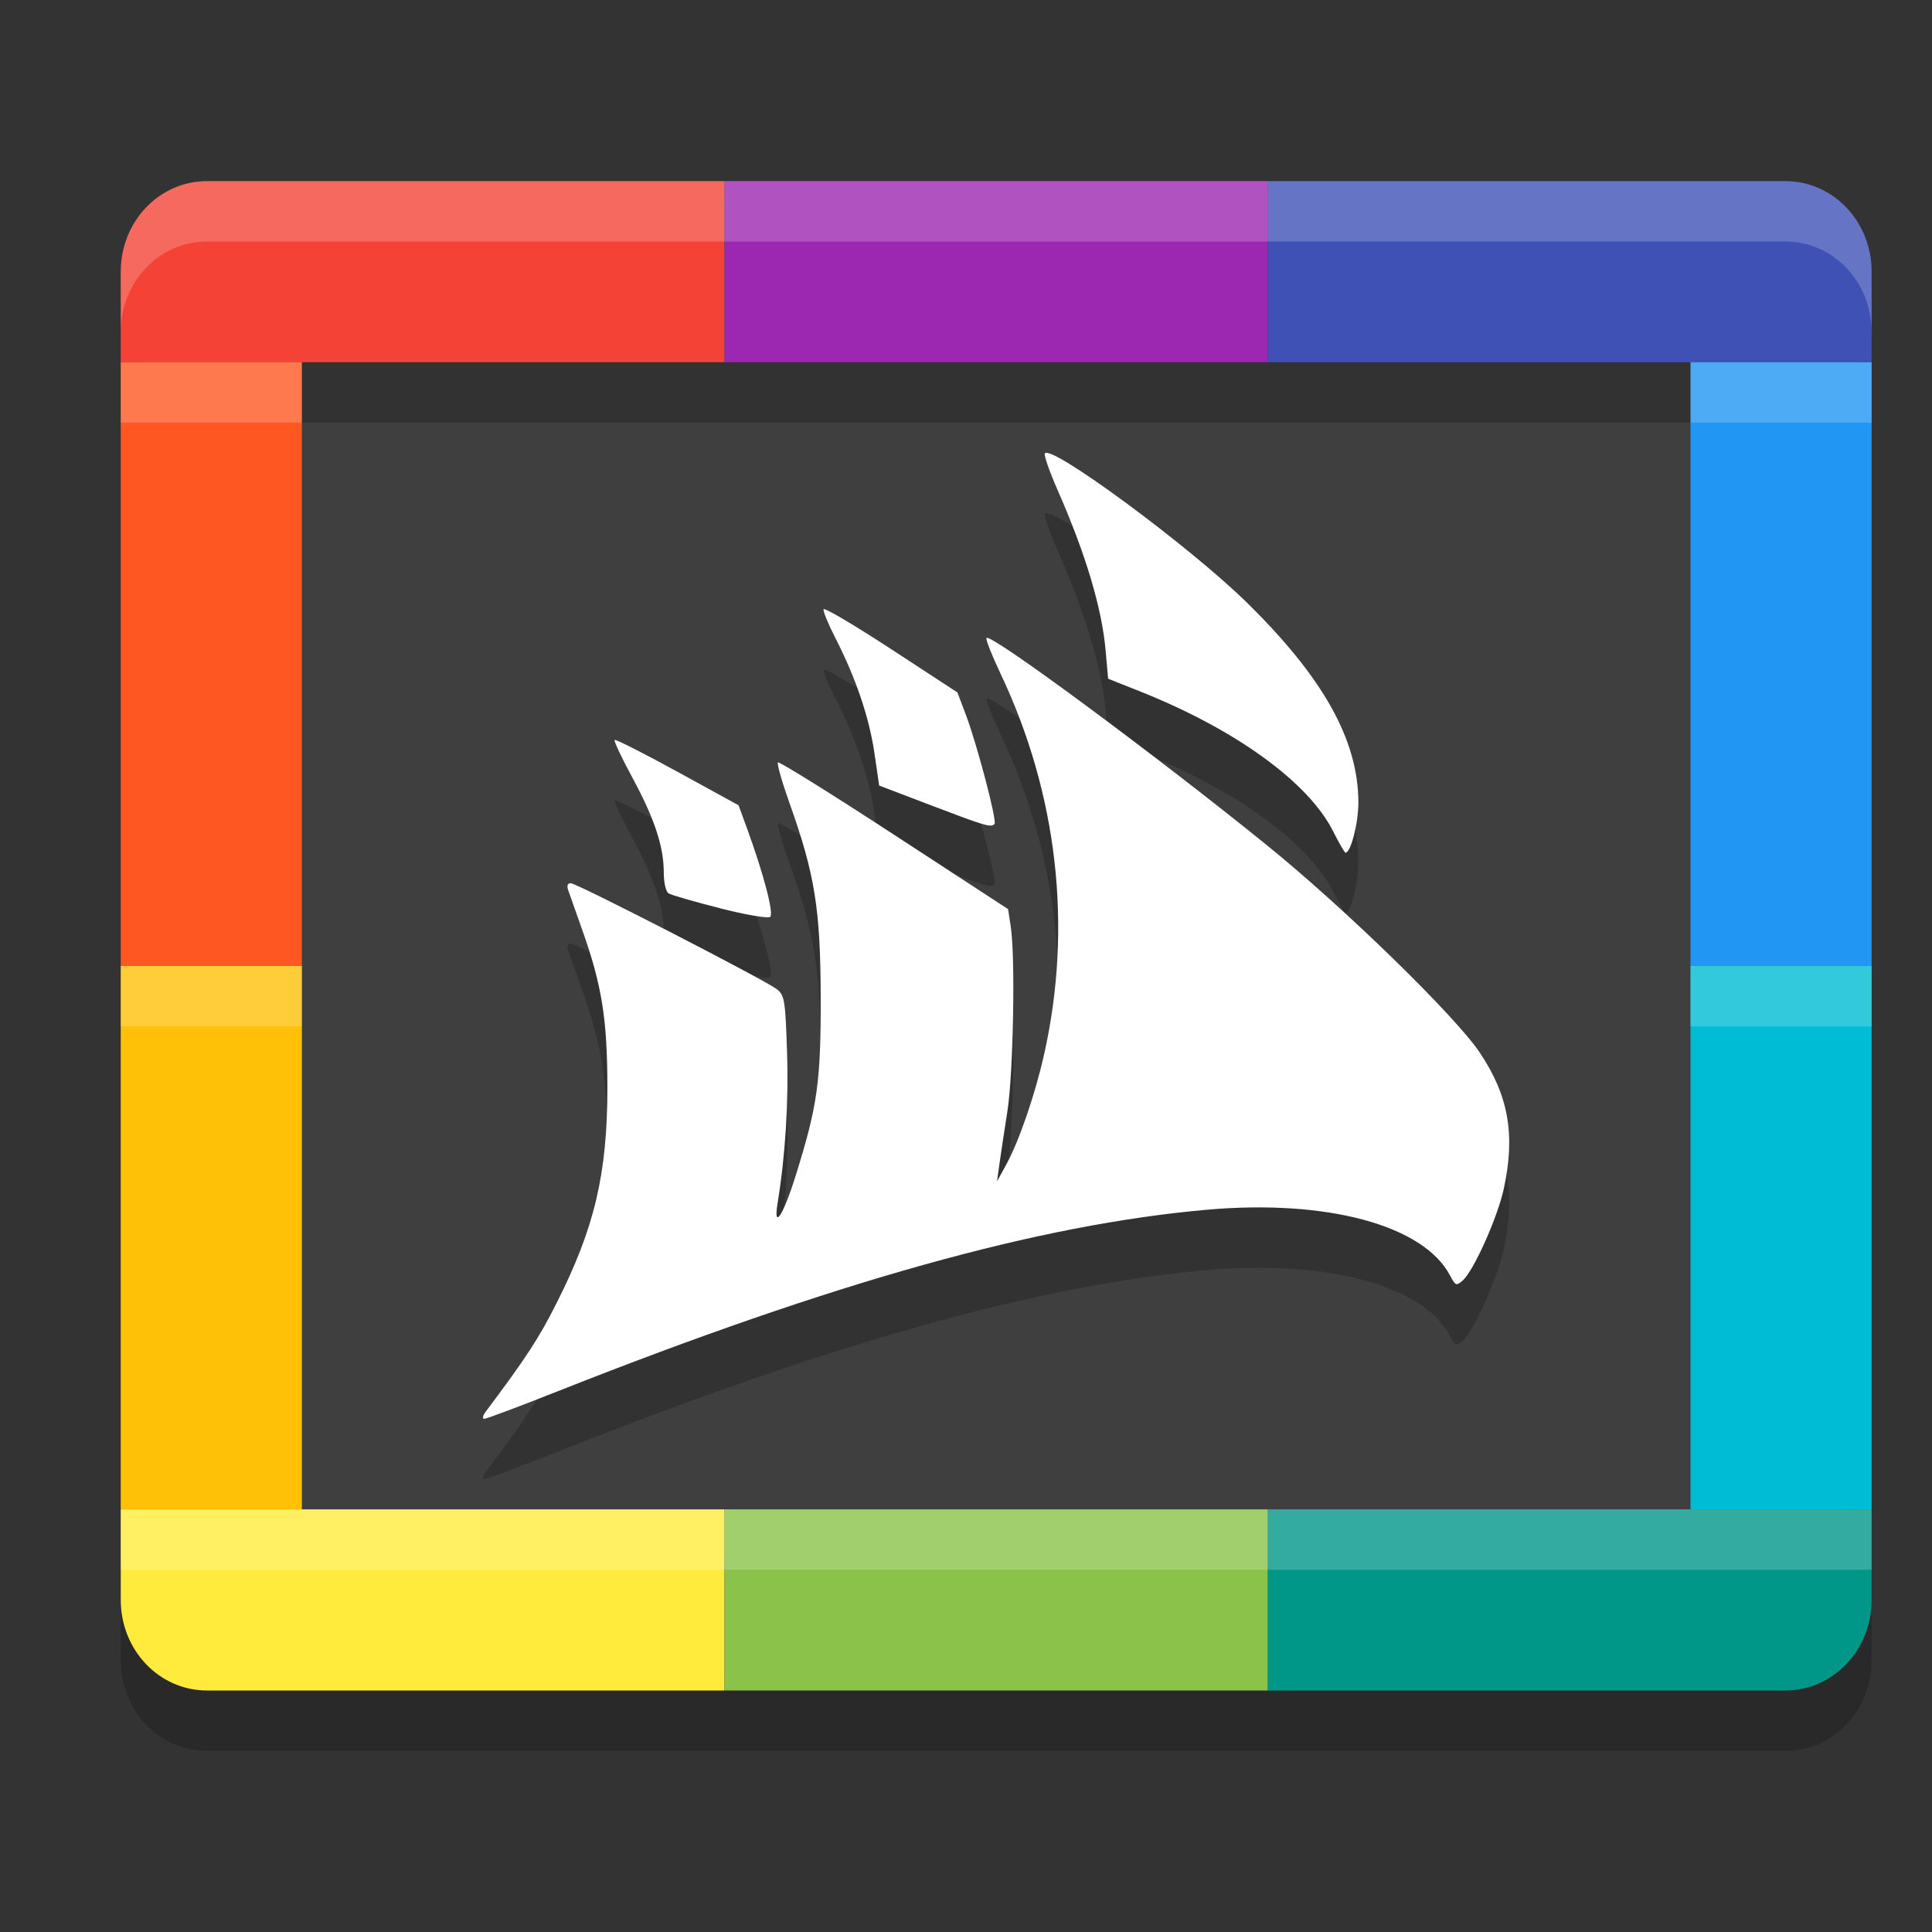
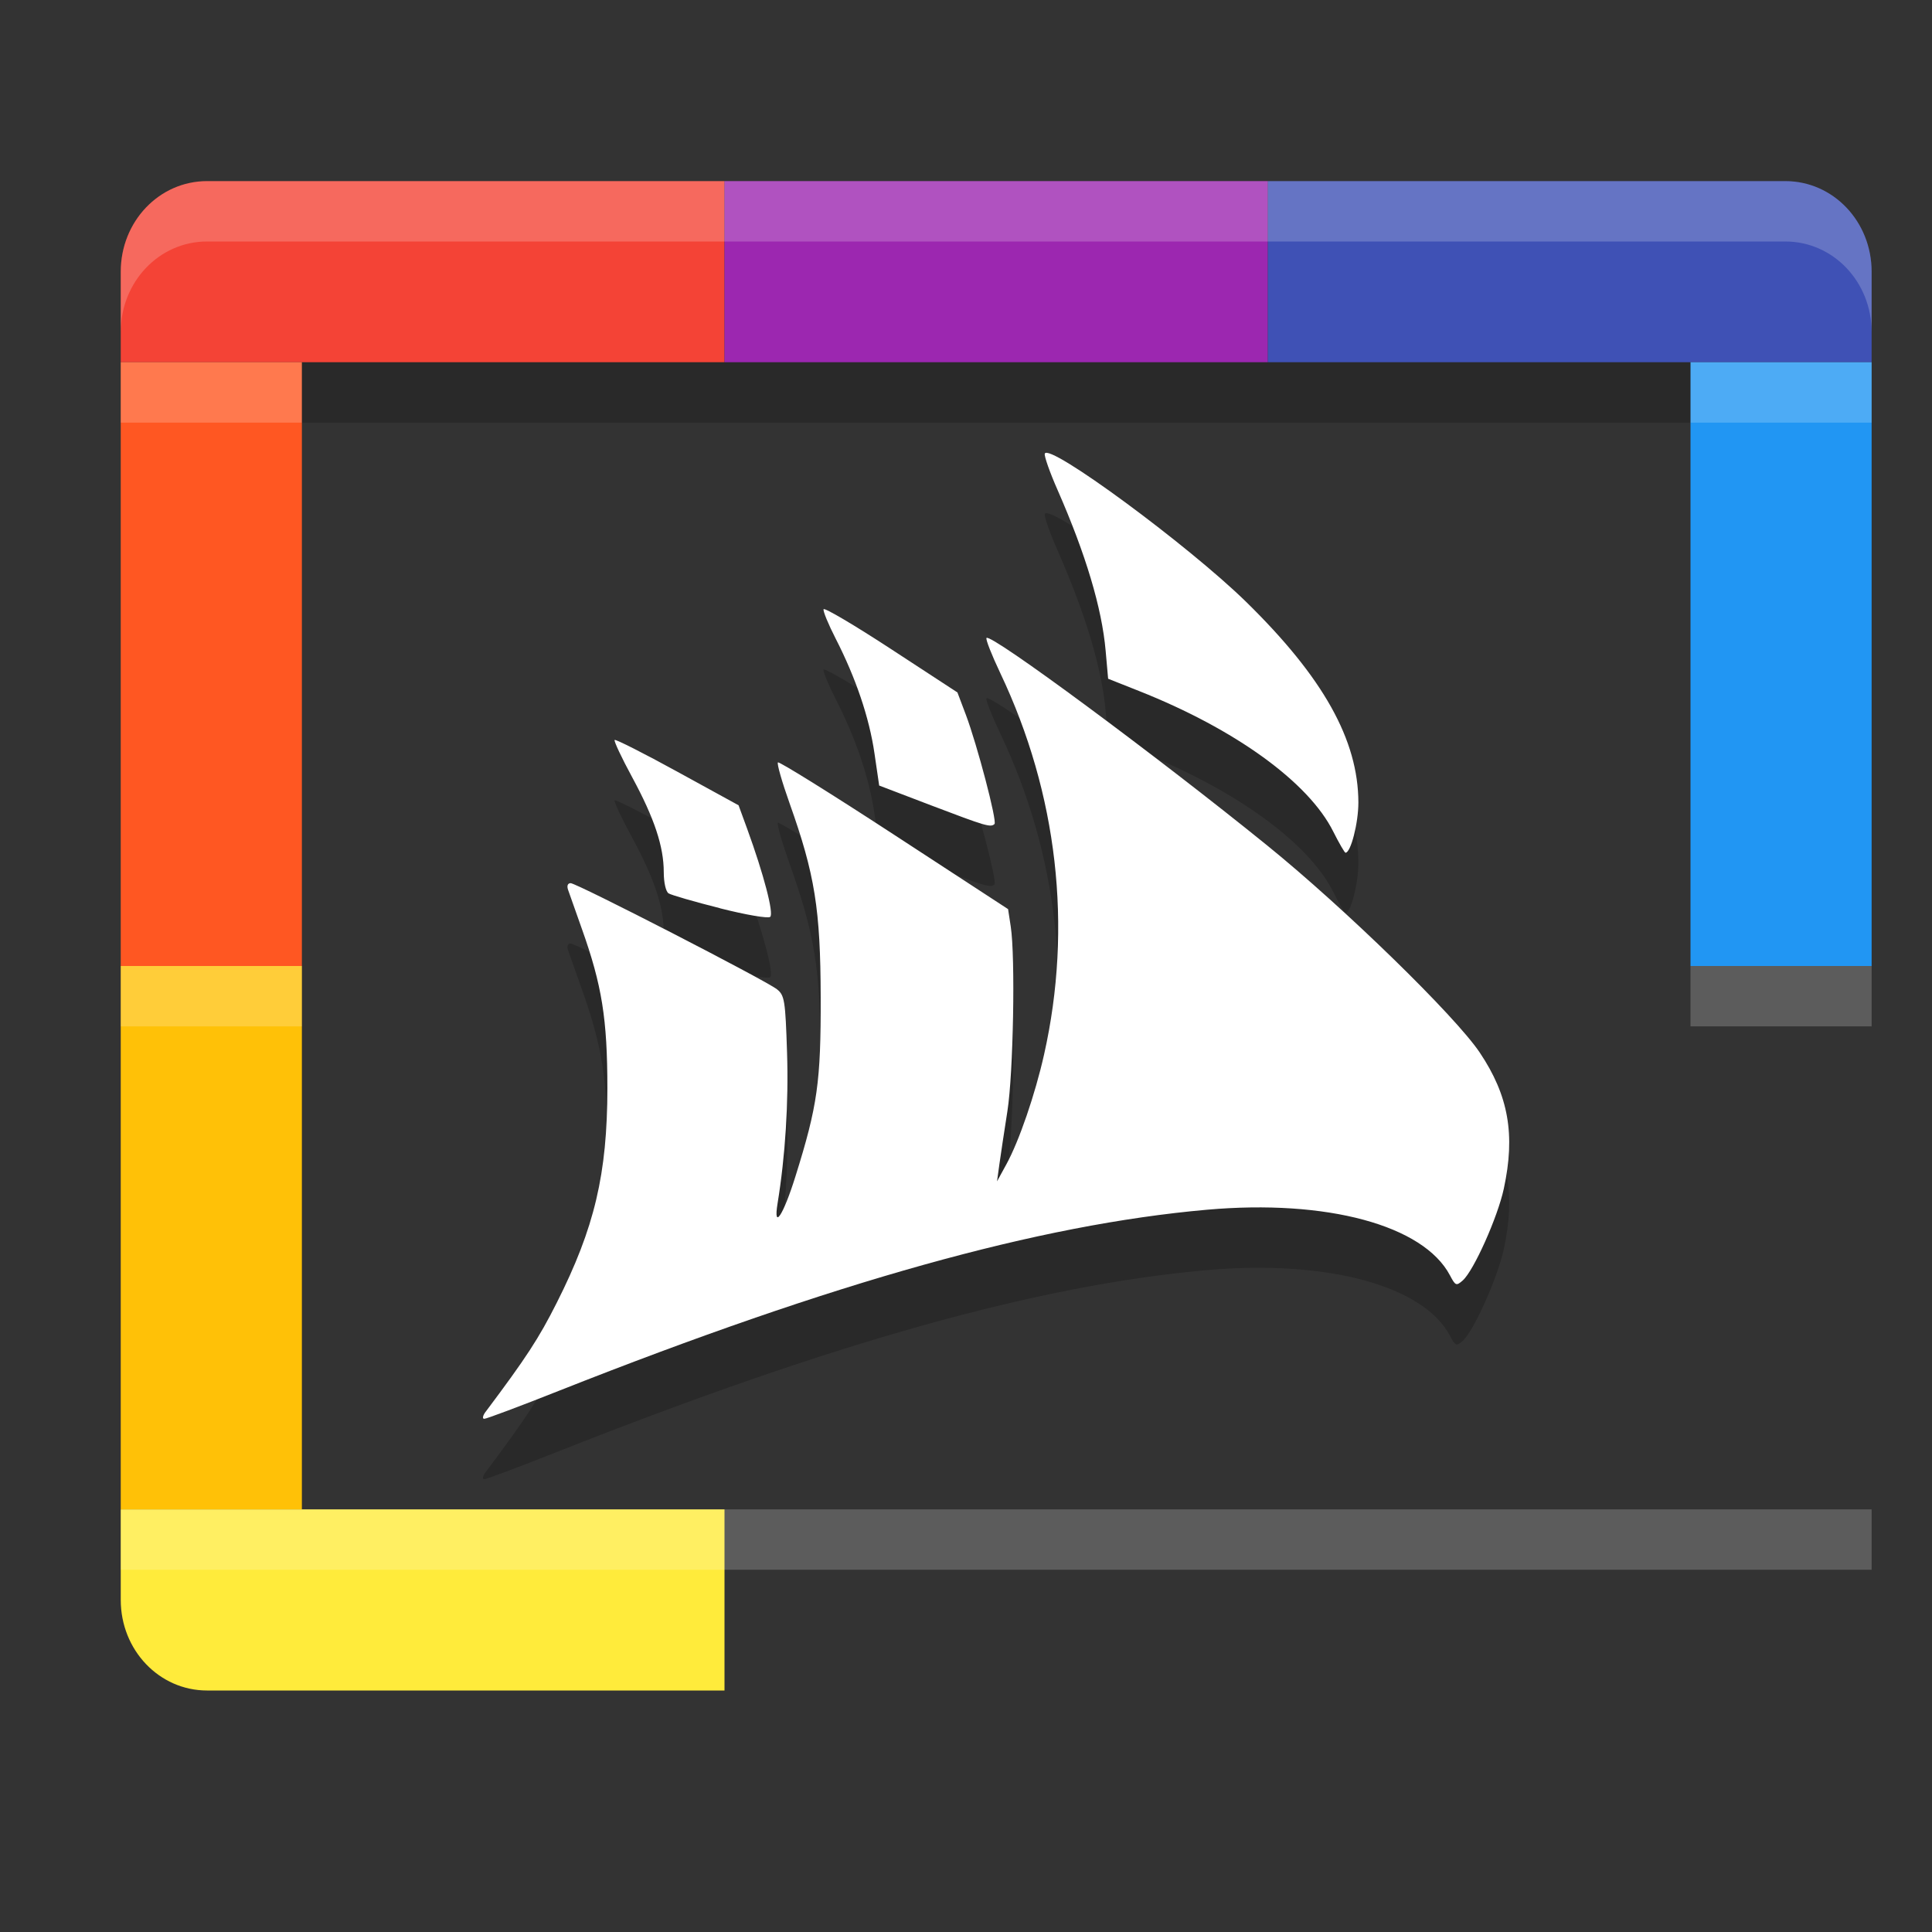
<svg xmlns="http://www.w3.org/2000/svg" width="32" height="32" version="1">
  <rect width="100%" height="100%" fill="#333333" stroke="none" />
-   <path style="opacity:0.2" d="m 2,26 v 1.5 C 2,28.331 2.636,29 3.428,29 H 12 21 29.572 C 30.364,29 31,28.331 31,27.5 V 26 H 21 12 Z" />
-   <rect style="fill:#3f3f3f" width="28.31" height="24.405" x="2.35" y="3.3" rx="1.348" ry="1.356" />
  <path style="opacity:0.2" d="M 8.045,24.382 C 8.716,23.487 8.923,23.17 9.22,22.581 9.848,21.337 10.059,20.444 10.06,19.025 10.06,17.878 9.971,17.32 9.637,16.383 9.532,16.088 9.43,15.798 9.409,15.738 c -0.023,-0.066 -0.006,-0.11 0.043,-0.11 0.101,0 3.229,1.609 3.416,1.757 0.127,0.1 0.14,0.184 0.168,1.048 0.027,0.83 -0.029,1.715 -0.157,2.499 -0.074,0.453 0.094,0.2 0.296,-0.447 0.366,-1.169 0.422,-1.565 0.418,-2.97 -0.003,-1.455 -0.096,-2.032 -0.515,-3.21 -0.126,-0.354 -0.213,-0.658 -0.193,-0.677 0.019,-0.019 0.885,0.52 1.924,1.198 l 1.888,1.232 0.044,0.288 c 0.078,0.507 0.043,2.432 -0.055,3.057 -0.052,0.329 -0.111,0.725 -0.133,0.881 l -0.039,0.283 0.155,-0.283 c 0.21,-0.383 0.476,-1.158 0.624,-1.817 0.476,-2.118 0.223,-4.321 -0.724,-6.316 -0.144,-0.304 -0.248,-0.567 -0.229,-0.585 0.076,-0.075 2.802,1.941 4.647,3.436 1.283,1.039 3.117,2.827 3.522,3.431 0.478,0.713 0.592,1.361 0.399,2.255 -0.103,0.476 -0.498,1.358 -0.68,1.52 -0.107,0.094 -0.121,0.089 -0.212,-0.084 -0.439,-0.831 -2.04,-1.263 -4.026,-1.087 -2.781,0.246 -6.156,1.189 -10.725,2.996 C 8.618,24.29 8.057,24.5 8.021,24.5 c -0.036,0 -0.025,-0.053 0.023,-0.118 z m 3.881,-8.339 c -0.424,-0.107 -0.808,-0.218 -0.852,-0.246 -0.046,-0.029 -0.08,-0.18 -0.08,-0.35 0,-0.427 -0.156,-0.895 -0.523,-1.573 -0.176,-0.324 -0.306,-0.602 -0.291,-0.618 0.016,-0.015 0.484,0.221 1.041,0.527 l 1.012,0.555 0.144,0.394 c 0.271,0.744 0.443,1.399 0.38,1.454 -0.034,0.03 -0.402,-0.033 -0.832,-0.142 z M 22.082,14.772 C 21.674,13.956 20.46,13.077 18.868,12.446 L 18.354,12.242 18.313,11.779 C 18.251,11.073 17.984,10.18 17.516,9.114 17.387,8.821 17.292,8.551 17.305,8.514 c 0.063,-0.186 2.374,1.515 3.334,2.454 1.278,1.251 1.858,2.288 1.86,3.324 5.38e-4,0.339 -0.126,0.832 -0.213,0.832 -0.015,0 -0.107,-0.159 -0.204,-0.352 z m -6.653,-0.43 -0.867,-0.331 -0.078,-0.533 c -0.086,-0.591 -0.309,-1.249 -0.642,-1.899 -0.121,-0.237 -0.212,-0.456 -0.201,-0.488 0.011,-0.032 0.514,0.265 1.118,0.66 l 1.099,0.718 0.139,0.368 c 0.188,0.499 0.521,1.766 0.475,1.811 -0.062,0.061 -0.147,0.035 -1.043,-0.306 z" />
  <path style="fill:#ffffff" d="M 8.045,23.382 C 8.716,22.487 8.923,22.17 9.22,21.581 9.848,20.337 10.059,19.444 10.06,18.025 10.06,16.878 9.971,16.32 9.637,15.383 9.532,15.088 9.43,14.798 9.409,14.738 c -0.023,-0.066 -0.006,-0.11 0.043,-0.11 0.101,0 3.229,1.609 3.416,1.757 0.127,0.1 0.14,0.184 0.168,1.048 0.027,0.83 -0.029,1.715 -0.157,2.499 -0.074,0.453 0.094,0.2 0.296,-0.447 0.366,-1.169 0.422,-1.565 0.418,-2.97 -0.003,-1.455 -0.096,-2.032 -0.515,-3.21 -0.126,-0.354 -0.213,-0.658 -0.193,-0.677 0.019,-0.019 0.885,0.52 1.924,1.198 l 1.888,1.232 0.044,0.288 c 0.078,0.507 0.043,2.432 -0.055,3.057 -0.052,0.329 -0.111,0.725 -0.133,0.881 l -0.039,0.283 0.155,-0.283 c 0.21,-0.383 0.476,-1.158 0.624,-1.817 0.476,-2.118 0.223,-4.321 -0.724,-6.316 -0.144,-0.304 -0.248,-0.567 -0.229,-0.585 0.076,-0.075 2.802,1.941 4.647,3.436 1.283,1.039 3.117,2.827 3.522,3.431 0.478,0.713 0.592,1.361 0.399,2.255 -0.103,0.476 -0.498,1.358 -0.68,1.52 -0.107,0.094 -0.121,0.089 -0.212,-0.084 -0.439,-0.831 -2.04,-1.263 -4.026,-1.087 -2.781,0.246 -6.156,1.189 -10.725,2.996 C 8.618,23.29 8.057,23.5 8.021,23.5 c -0.036,0 -0.025,-0.053 0.023,-0.118 z m 3.881,-8.339 c -0.424,-0.107 -0.808,-0.218 -0.852,-0.246 -0.046,-0.029 -0.08,-0.18 -0.08,-0.35 0,-0.427 -0.156,-0.895 -0.523,-1.573 -0.176,-0.324 -0.306,-0.602 -0.291,-0.618 0.016,-0.015 0.484,0.221 1.041,0.527 l 1.012,0.555 0.144,0.394 c 0.271,0.744 0.443,1.399 0.38,1.454 -0.034,0.03 -0.402,-0.033 -0.832,-0.142 z M 22.082,13.772 C 21.674,12.956 20.46,12.077 18.868,11.446 L 18.354,11.242 18.313,10.779 C 18.251,10.073 17.984,9.18 17.516,8.114 17.387,7.821 17.292,7.551 17.305,7.514 c 0.063,-0.186 2.374,1.515 3.334,2.454 1.278,1.251 1.858,2.288 1.86,3.324 5.38e-4,0.339 -0.126,0.832 -0.213,0.832 -0.015,0 -0.107,-0.159 -0.204,-0.352 z m -6.653,-0.43 -0.867,-0.331 -0.078,-0.533 c -0.086,-0.591 -0.309,-1.249 -0.642,-1.899 -0.121,-0.237 -0.212,-0.456 -0.201,-0.488 0.011,-0.032 0.514,0.265 1.118,0.66 l 1.099,0.718 0.139,0.368 c 0.188,0.499 0.521,1.766 0.475,1.811 -0.062,0.061 -0.147,0.035 -1.043,-0.306 z" />
  <path style="fill:#f44336" d="M 3.429,3 C 2.637,3 2,3.669 2,4.5 V 6 H 12 V 3 Z" />
  <rect style="fill:#9c27b0" width="9" height="3" x="12" y="3" />
  <path style="fill:#3f51b5" d="M 21,3 V 6 H 31 V 4.5 C 31,3.669 30.363,3 29.571,3 Z" />
  <path style="fill:#ffeb3b" d="M 2,25 V 26.5 C 2,27.331 2.637,28 3.429,28 H 12 v -3 z" />
-   <rect style="fill:#8bc34a" width="9" height="3" x="12" y="25" />
-   <path style="fill:#009688" d="M 21,25 V 28 h 8.571 C 30.363,28 31,27.331 31,26.5 v -1.5 z" />
-   <rect style="fill:#00bcd4" width="9" height="3" x="16" y="-31" transform="rotate(90)" />
  <rect style="fill:#2196f3" width="10" height="3" x="6" y="-31" transform="rotate(90)" />
  <rect style="fill:#ffc107" width="9" height="3" x="16" y="-5" transform="rotate(90)" />
  <rect style="fill:#ff5722" width="10" height="3" x="6" y="-5" transform="rotate(90)" />
  <path style="opacity:0.2;fill:#ffffff" d="M 3.428 3 C 2.636 3 2 3.669 2 4.5 L 2 5.5 C 2 4.669 2.636 4 3.428 4 L 12 4 L 21 4 L 29.572 4 C 30.364 4 31 4.669 31 5.5 L 31 4.5 C 31 3.669 30.364 3 29.572 3 L 21 3 L 12 3 L 3.428 3 z" />
  <rect style="opacity:0.2;fill:#ffffff" width="3" height="1" x="2" y="6" />
  <rect style="opacity:0.2;fill:#ffffff" width="3" height="1" x="2" y="16" />
  <rect style="opacity:0.2;fill:#ffffff" width="3" height="1" x="28" y="6" />
  <rect style="opacity:0.2;fill:#ffffff" width="3" height="1" x="28" y="16" />
  <rect style="opacity:0.2;fill:#ffffff" width="29" height="1" x="2" y="25" />
  <rect style="opacity:0.2" width="23" height="1" x="5" y="6" />
</svg>